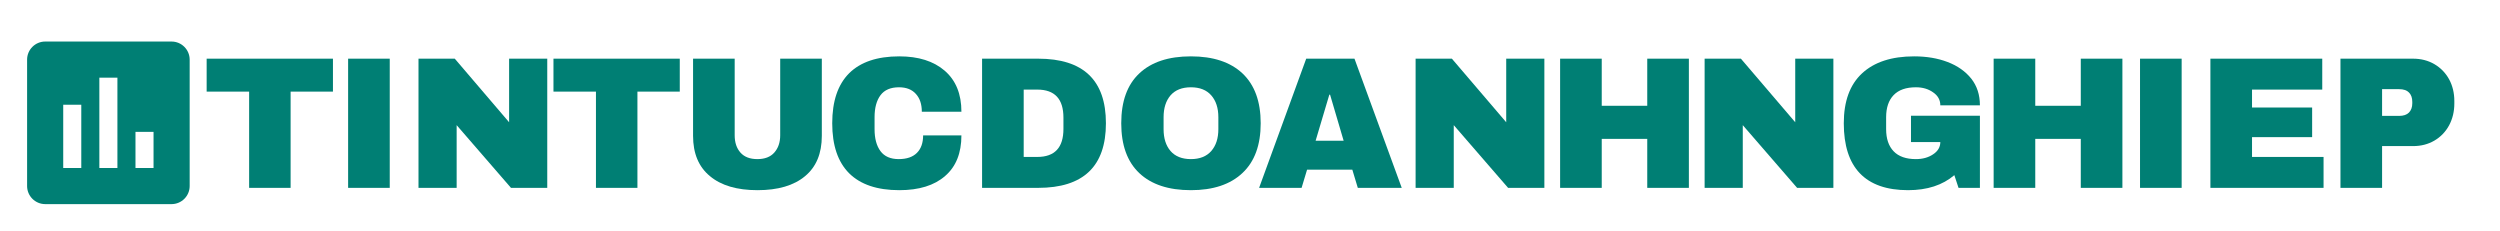
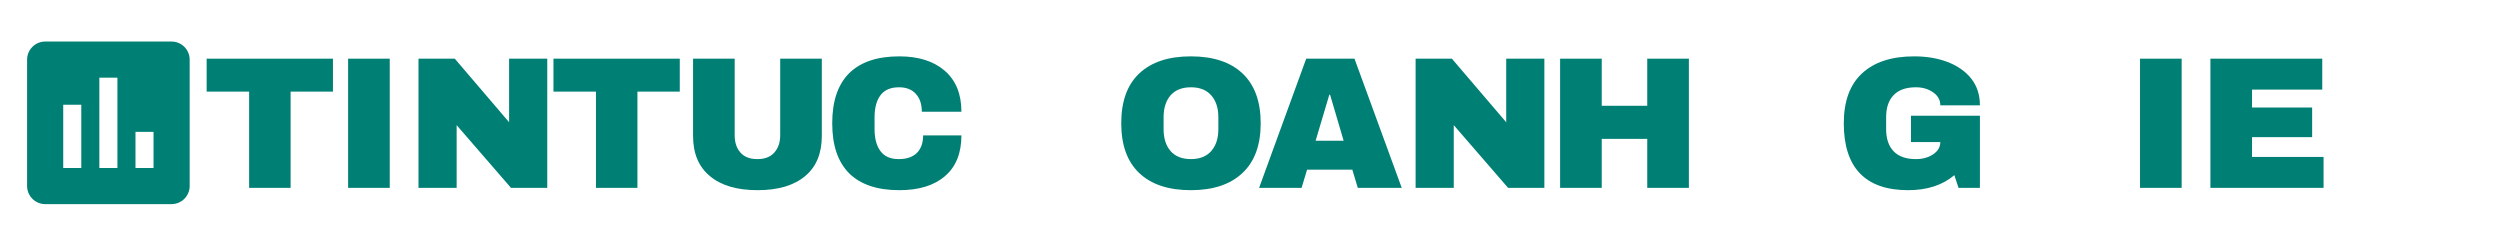
<svg xmlns="http://www.w3.org/2000/svg" data-v-42f79888="" x="0" preserveAspectRatio="xMidYMid meet" viewBox="0 0 173 16">
  <svg data-v-42f79888="" height="15" width="15" x="0" y="1" dy="1" class="logoIcon" transform="translate(0)" style="visibility: visible;">
    <svg data-v-42f79888="" viewBox="0 0 512 512" fill="#007f74">
      <svg viewBox="0 0 24 24">
-         <path d="M0 0h24v24H0z" fill="none" />
        <path d="M19 3H5c-1.1 0-2 .9-2 2v14c0 1.1.9 2 2 2h14c1.1 0 2-.9 2-2V5c0-1.1-.9-2-2-2zM9 17H7v-7h2v7zm4 0h-2V7h2v10zm4 0h-2v-4h2v4z" />
      </svg>
    </svg>
  </svg>
  <svg data-v-42f79888="" fill="#007f74" class="logoText" x="14" y="0">
    <svg x="0" y="0">
      <path d="M9.04 6.34L6.11 6.34L6.11 13L3.24 13L3.24 6.34L0.30 6.34L0.30 4.06L9.04 4.06L9.04 6.34Z" />
    </svg>
    <svg x="9" y="0">
      <path d="M3.97 13L1.09 13L1.09 4.06L3.97 4.06L3.97 13Z" />
    </svg>
    <svg x="14" y="0">
      <path d="M9.87 13L7.36 13L3.60 8.66L3.60 13L0.96 13L0.96 4.06L3.47 4.06L7.23 8.46L7.23 4.06L9.87 4.06L9.87 13Z" />
    </svg>
    <svg x="24" y="0">
      <path d="M9.04 6.34L6.11 6.34L6.11 13L3.24 13L3.24 6.34L0.30 6.34L0.30 4.06L9.04 4.06L9.04 6.34Z" />
    </svg>
    <svg x="33" y="0">
      <path d="M9.87 9.40Q9.87 11.23 8.71 12.19Q7.55 13.16 5.42 13.16L5.42 13.16Q3.29 13.16 2.13 12.19Q0.96 11.23 0.96 9.40L0.96 9.40L0.96 4.06L3.84 4.06L3.84 9.36Q3.84 10.11 4.24 10.56Q4.64 11.01 5.41 11.01L5.41 11.01Q6.18 11.01 6.58 10.56Q6.99 10.10 6.99 9.36L6.99 9.36L6.99 4.06L9.87 4.06L9.87 9.40Z" />
    </svg>
    <svg x="43" y="0">
      <path d="M5.23 3.90Q7.22 3.90 8.37 4.89Q9.53 5.89 9.53 7.73L9.53 7.73L6.79 7.73Q6.79 6.95 6.38 6.50Q5.97 6.04 5.21 6.04L5.21 6.04Q4.34 6.04 3.93 6.59Q3.52 7.14 3.52 8.11L3.52 8.11L3.52 8.94Q3.52 9.91 3.93 10.46Q4.34 11.01 5.19 11.01L5.19 11.01Q6.02 11.01 6.45 10.58Q6.88 10.15 6.88 9.37L6.88 9.37L9.53 9.37Q9.53 11.21 8.40 12.18Q7.28 13.16 5.23 13.16L5.23 13.16Q2.94 13.16 1.76 11.99Q0.59 10.82 0.59 8.53L0.59 8.53Q0.59 6.24 1.76 5.07Q2.94 3.90 5.23 3.90L5.23 3.90Z" />
    </svg>
    <svg x="53" y="0">
-       <path d="M4.84 4.06Q9.53 4.06 9.53 8.53L9.53 8.53Q9.53 13 4.84 13L4.84 13L0.96 13L0.96 4.06L4.84 4.06ZM3.84 6.20L3.84 10.86L4.78 10.86Q6.59 10.86 6.59 8.92L6.59 8.92L6.59 8.14Q6.59 6.20 4.78 6.20L4.78 6.20L3.84 6.20Z" />
-     </svg>
+       </svg>
    <svg x="63" y="0">
      <path d="M5.41 3.90Q7.72 3.90 8.98 5.08Q10.24 6.27 10.24 8.53L10.24 8.53Q10.24 10.79 8.98 11.97Q7.72 13.16 5.41 13.16L5.41 13.16Q3.09 13.16 1.84 11.98Q0.59 10.80 0.59 8.53L0.59 8.53Q0.59 6.25 1.84 5.08Q3.09 3.90 5.41 3.90L5.41 3.90ZM5.41 6.04Q4.49 6.04 4.00 6.60Q3.52 7.16 3.52 8.11L3.52 8.11L3.52 8.94Q3.52 9.89 4.00 10.45Q4.49 11.01 5.41 11.01L5.41 11.01Q6.33 11.01 6.82 10.45Q7.31 9.89 7.31 8.94L7.31 8.94L7.31 8.11Q7.31 7.16 6.82 6.60Q6.33 6.04 5.41 6.04L5.41 6.04Z" />
    </svg>
    <svg x="73" y="0">
-       <path d="M10.00 13L6.96 13L6.58 11.74L3.45 11.74L3.07 13L0.13 13L3.39 4.06L6.73 4.06L10.00 13ZM4.99 6.55L4.04 9.74L5.98 9.74L5.04 6.55L4.99 6.55Z" />
+       <path d="M10.00 13L6.96 13L6.58 11.74L3.45 11.74L3.07 13L0.13 13L3.39 4.06L6.73 4.06L10.00 13ZM4.99 6.55L4.04 9.74L5.98 9.74L5.04 6.55L4.99 6.55" />
    </svg>
    <svg x="83" y="0">
      <path d="M9.87 13L7.36 13L3.60 8.66L3.60 13L0.96 13L0.96 4.06L3.47 4.06L7.23 8.46L7.23 4.06L9.87 4.06L9.87 13Z" />
    </svg>
    <svg x="93" y="0">
      <path d="M9.87 13L6.99 13L6.99 9.61L3.84 9.61L3.84 13L0.96 13L0.96 4.06L3.84 4.06L3.84 7.32L6.99 7.32L6.99 4.06L9.87 4.06L9.87 13Z" />
    </svg>
    <svg x="103" y="0">
-       <path d="M9.87 13L7.36 13L3.60 8.66L3.60 13L0.96 13L0.96 4.06L3.47 4.06L7.23 8.46L7.23 4.06L9.87 4.06L9.87 13Z" />
-     </svg>
+       </svg>
    <svg x="113" y="0">
      <path d="M5.46 3.90Q6.75 3.90 7.77 4.29Q8.80 4.68 9.41 5.44Q10.01 6.20 10.01 7.29L10.01 7.29L7.27 7.29Q7.27 6.73 6.77 6.39Q6.28 6.04 5.58 6.04L5.58 6.04Q4.56 6.04 4.04 6.58Q3.52 7.12 3.52 8.11L3.52 8.11L3.52 8.94Q3.52 9.93 4.04 10.47Q4.56 11.01 5.58 11.01L5.58 11.01Q6.28 11.01 6.77 10.68Q7.27 10.35 7.27 9.83L7.27 9.83L5.24 9.83L5.24 8.01L10.01 8.01L10.01 13L8.53 13L8.24 12.12Q7.02 13.16 5.04 13.16L5.04 13.16Q2.82 13.16 1.70 11.99Q0.59 10.83 0.59 8.53L0.59 8.53Q0.59 6.25 1.85 5.08Q3.12 3.90 5.46 3.90L5.46 3.90Z" />
    </svg>
    <svg x="123" y="0">
-       <path d="M9.87 13L6.99 13L6.99 9.61L3.84 9.61L3.84 13L0.96 13L0.96 4.06L3.84 4.06L3.84 7.32L6.99 7.32L6.99 4.06L9.87 4.06L9.87 13Z" />
-     </svg>
+       </svg>
    <svg x="133" y="0">
      <path d="M3.97 13L1.09 13L1.09 4.06L3.97 4.06L3.97 13Z" />
    </svg>
    <svg x="138" y="0">
      <path d="M0.96 13L0.96 4.06L8.70 4.06L8.70 6.20L3.84 6.20L3.84 7.44L8.00 7.44L8.00 9.49L3.84 9.49L3.84 10.86L8.79 10.86L8.79 13L0.96 13Z" />
    </svg>
    <svg x="147" y="0">
-       <path d="M5.98 4.06Q6.81 4.06 7.46 4.44Q8.11 4.82 8.48 5.49Q8.84 6.16 8.84 6.99L8.84 6.99L8.84 7.16Q8.84 7.99 8.48 8.67Q8.11 9.35 7.46 9.73Q6.81 10.11 5.98 10.11L5.98 10.11L3.84 10.11L3.84 13L0.96 13L0.96 4.06L5.98 4.06ZM3.84 6.17L3.84 8.02L5.02 8.02Q5.47 8.02 5.70 7.79Q5.93 7.55 5.93 7.15L5.93 7.15L5.93 7.05Q5.93 6.63 5.70 6.40Q5.47 6.17 5.02 6.17L5.02 6.17L3.84 6.17Z" />
-     </svg>
+       </svg>
  </svg>
</svg>